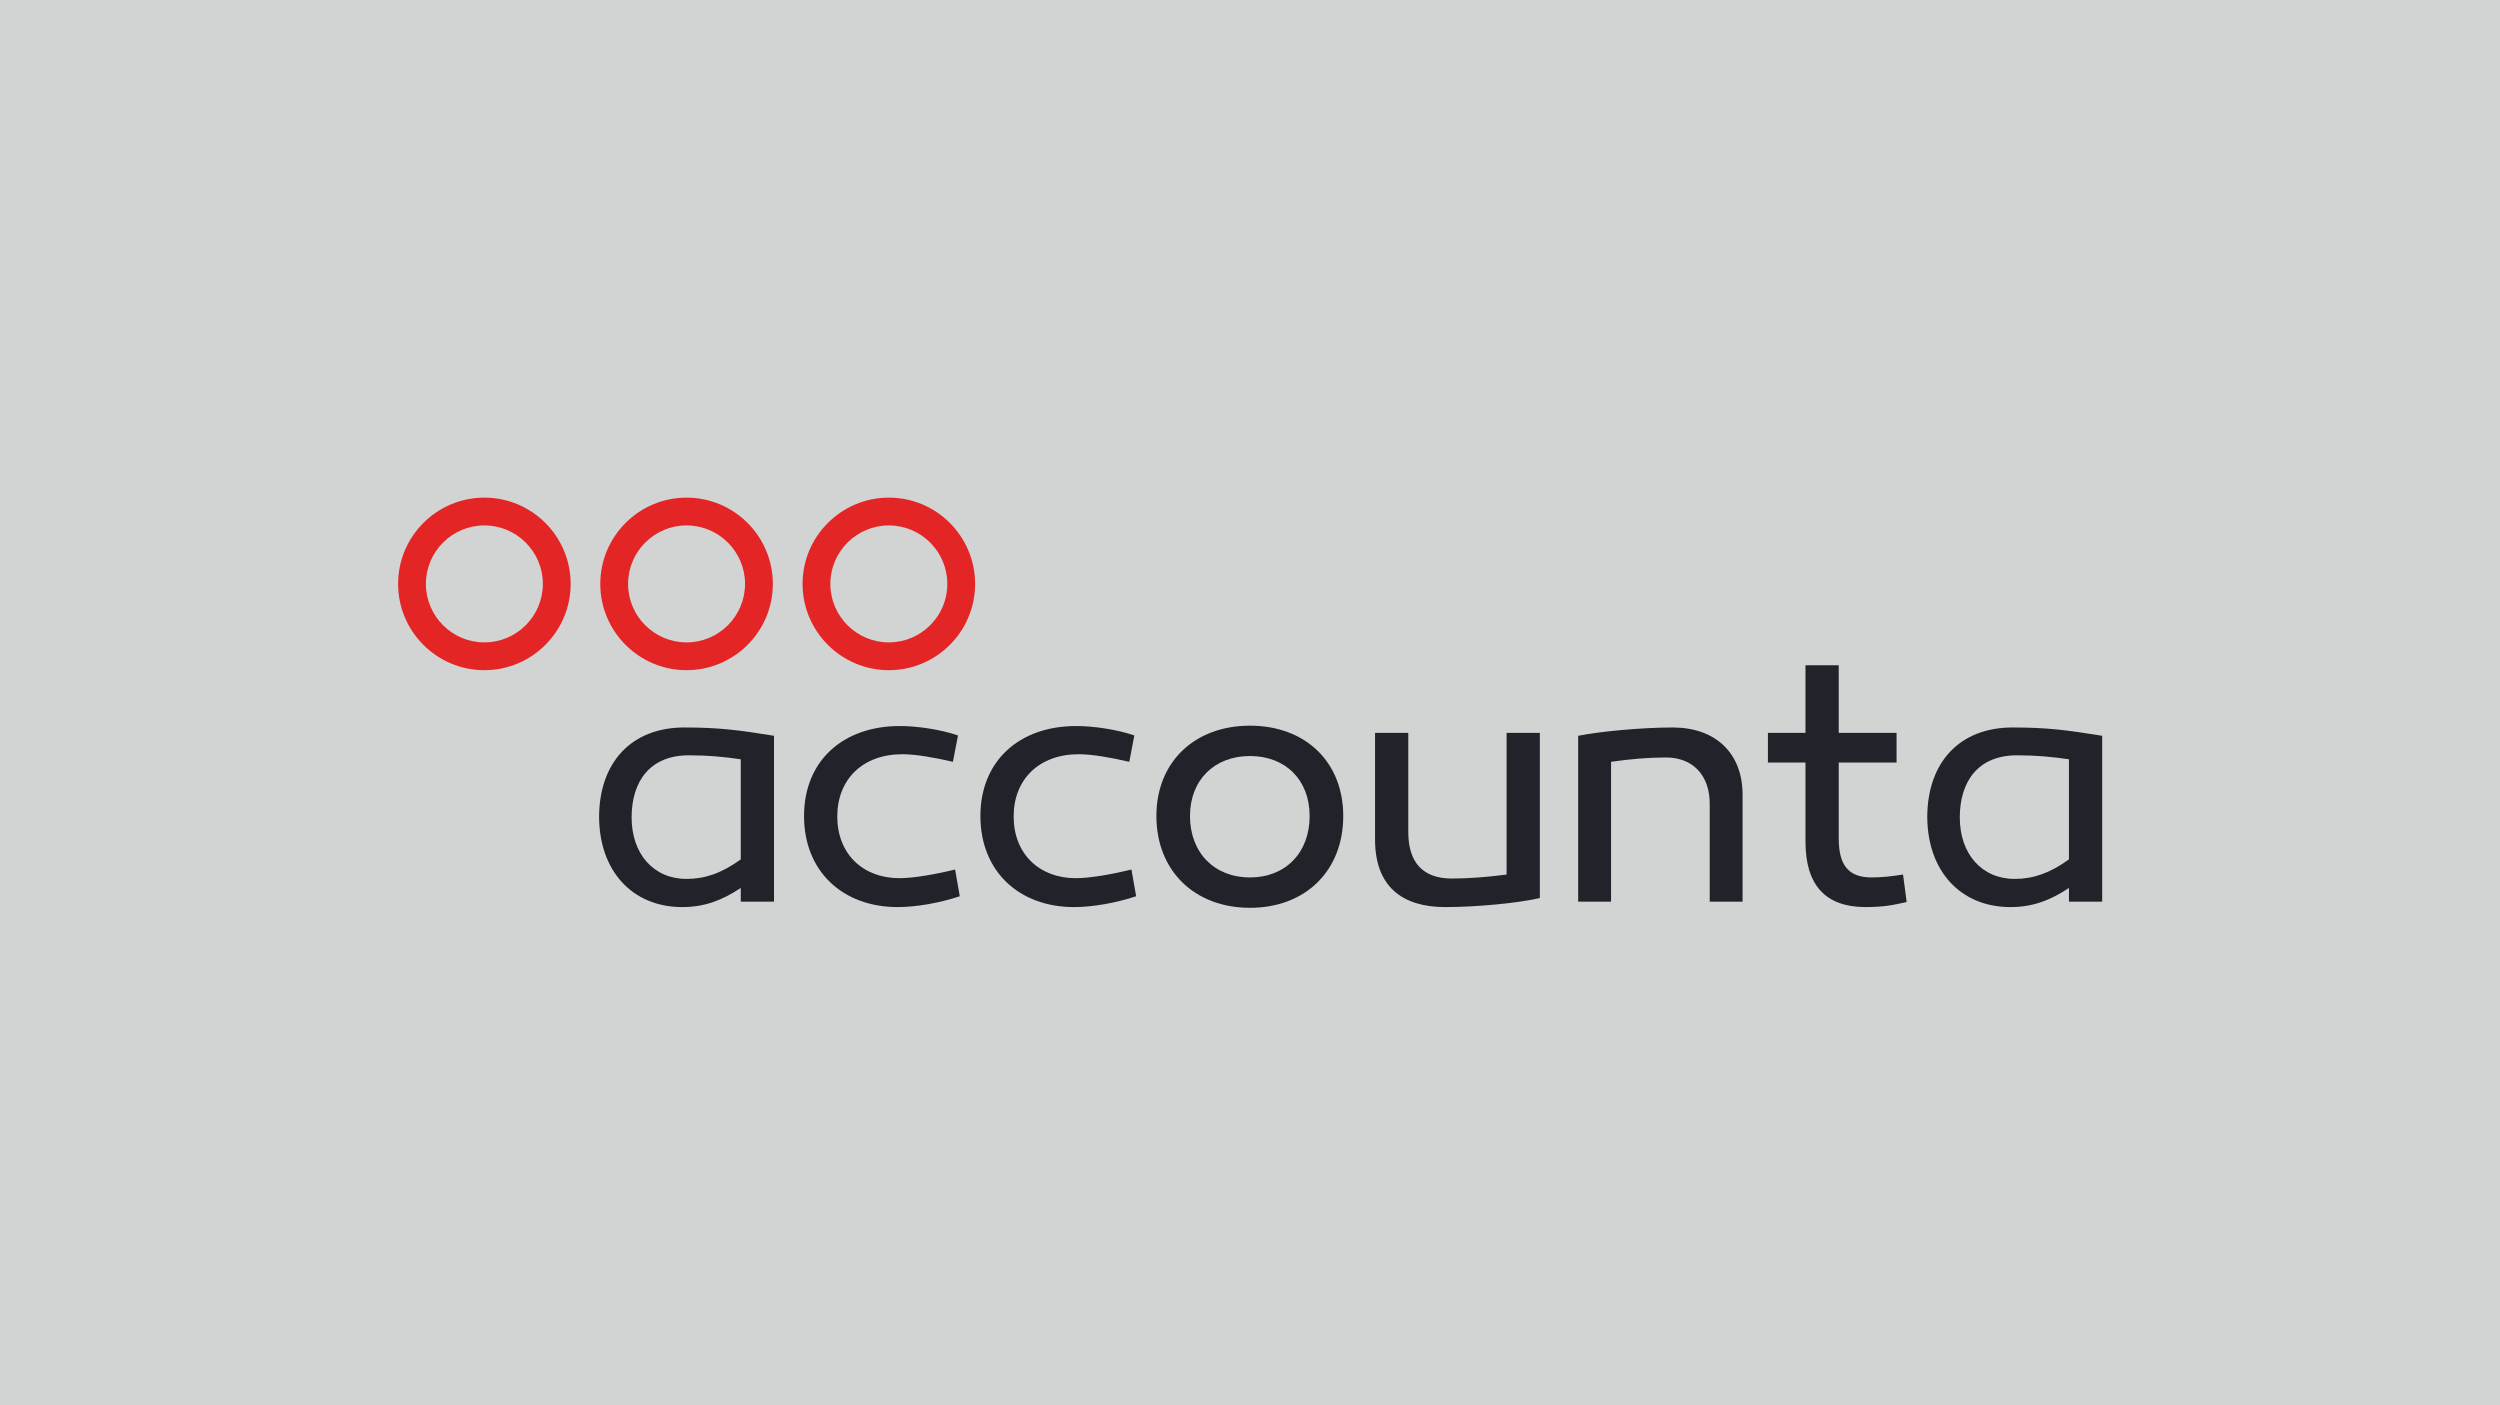
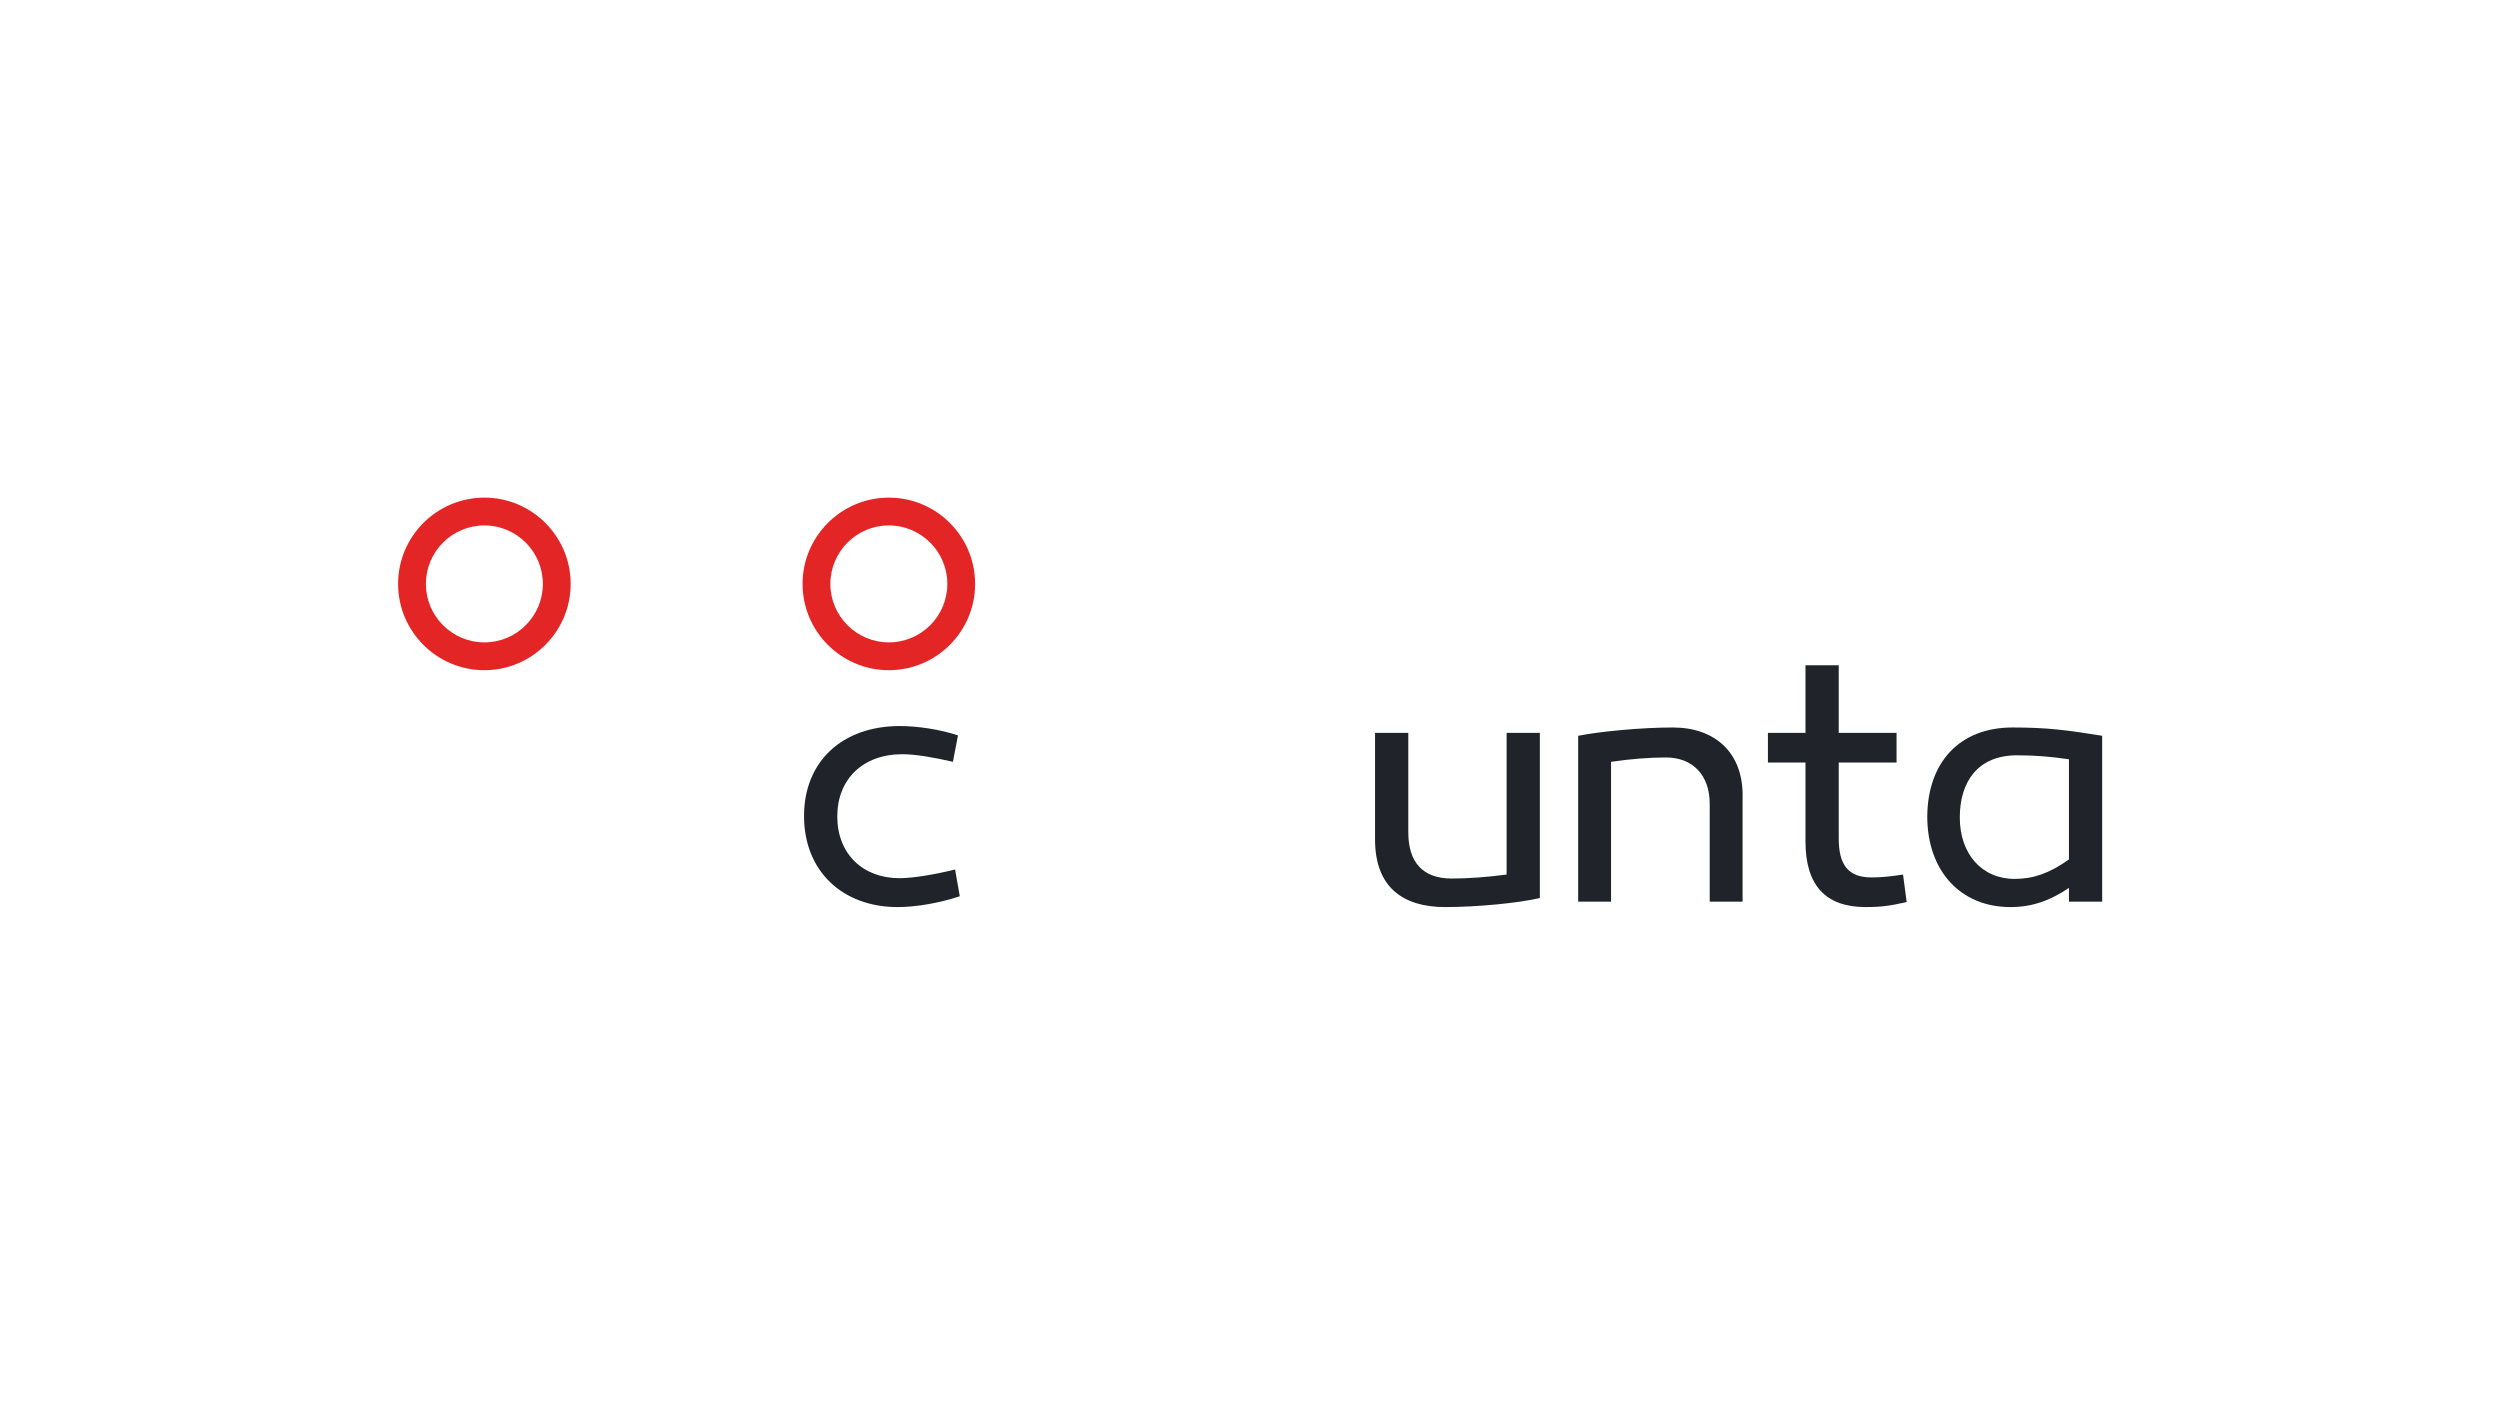
<svg xmlns="http://www.w3.org/2000/svg" width="100%" height="100%" viewBox="0 0 854 480" version="1.1" xml:space="preserve" style="fill-rule:evenodd;clip-rule:evenodd;stroke-linejoin:round;stroke-miterlimit:2;">
-   <rect id="rect1" x="0" y="0" width="854" height="480" style="fill:rgb(210,212,211);" />
  <g transform="matrix(0.725,0,0,0.725,196.522,9.622)">
    <g>
      <g transform="matrix(4.578,0,0,4.578,52.429,289.407)">
-         <path d="M0,-12.039C-3.32,-12.039 -6.02,-9.339 -6.02,-6.019C-6.02,-2.7 -3.32,-0 0,-0C3.316,-0 6.018,-2.7 6.018,-6.019C6.018,-9.339 3.316,-12.039 0,-12.039M0,2.861C-4.898,2.861 -8.881,-1.123 -8.881,-6.019C-8.881,-10.916 -4.898,-14.9 0,-14.9C4.895,-14.9 8.879,-10.916 8.879,-6.019C8.879,-1.123 4.895,2.861 0,2.861" style="fill:rgb(228,37,37);fill-rule:nonzero;" />
-       </g>
+         </g>
      <g transform="matrix(4.578,0,0,4.578,147.737,289.407)">
        <path d="M0,-12.039C-3.318,-12.039 -6.02,-9.339 -6.02,-6.019C-6.02,-2.7 -3.318,-0 0,-0C3.318,-0 6.018,-2.7 6.018,-6.019C6.018,-9.339 3.318,-12.039 0,-12.039M0,2.861C-4.896,2.861 -8.881,-1.123 -8.881,-6.019C-8.881,-10.916 -4.896,-14.9 0,-14.9C4.896,-14.9 8.879,-10.916 8.879,-6.019C8.879,-1.123 4.896,2.861 0,2.861" style="fill:rgb(228,37,37);fill-rule:nonzero;" />
      </g>
      <g transform="matrix(4.578,0,0,4.578,-42.843,289.407)">
        <path d="M0,-12.039C-3.318,-12.039 -6.018,-9.339 -6.018,-6.019C-6.018,-2.7 -3.318,-0 0,-0C3.318,-0 6.02,-2.7 6.02,-6.019C6.02,-9.339 3.318,-12.039 0,-12.039M0,2.861C-4.896,2.861 -8.879,-1.123 -8.879,-6.019C-8.879,-10.916 -4.896,-14.9 0,-14.9C4.896,-14.9 8.881,-10.916 8.881,-6.019C8.881,-1.123 4.896,2.861 0,2.861" style="fill:rgb(228,37,37);fill-rule:nonzero;" />
      </g>
      <g transform="matrix(4.578,0,0,4.578,26.532,371.723)">
-         <path d="M0,0.037C0,3.757 2.232,6.361 5.654,6.361C7.516,6.361 9.225,5.803 11.234,4.352L11.234,-5.95C9.449,-6.212 7.85,-6.359 5.877,-6.359C1.898,-6.359 0,-3.682 0,0.037M14.656,-8.369L14.656,8.704L11.234,8.704L11.234,7.29C9.336,8.556 7.516,9.261 5.209,9.261C0.076,9.261 -3.346,5.542 -3.346,-0.073C-3.309,-5.579 -0.074,-9.224 5.432,-9.224C8.928,-9.224 11.01,-8.964 14.656,-8.369" style="fill:rgb(32,36,42);fill-rule:nonzero;" />
-       </g>
+         </g>
      <g transform="matrix(4.578,0,0,4.578,177.927,397.259)">
        <path d="M0,-11.268C-1.936,-11.714 -3.832,-12.049 -5.209,-12.049C-9.299,-12.049 -11.902,-9.445 -11.902,-5.651C-11.902,-1.783 -9.262,0.708 -5.506,0.708C-4.092,0.708 -1.896,0.336 0.223,-0.185L0.707,2.569C-1.303,3.238 -3.721,3.683 -5.691,3.683C-11.344,3.683 -15.324,0.003 -15.324,-5.689C-15.324,-11.342 -11.344,-14.951 -5.469,-14.951C-3.721,-14.951 -1.34,-14.616 0.521,-13.984L0,-11.268Z" style="fill:rgb(32,36,42);fill-rule:nonzero;" />
      </g>
      <g transform="matrix(4.578,0,0,4.578,261.019,397.259)">
-         <path d="M0,-11.268C-1.932,-11.714 -3.83,-12.049 -5.205,-12.049C-9.297,-12.049 -11.9,-9.445 -11.9,-5.651C-11.9,-1.783 -9.262,0.708 -5.504,0.708C-4.092,0.708 -1.896,0.336 0.225,-0.185L0.707,2.569C-1.301,3.238 -3.719,3.683 -5.689,3.683C-11.344,3.683 -15.322,0.003 -15.322,-5.689C-15.322,-11.342 -11.344,-14.951 -5.467,-14.951C-3.719,-14.951 -1.338,-14.616 0.521,-13.984L0,-11.268Z" style="fill:rgb(32,36,42);fill-rule:nonzero;" />
-       </g>
+         </g>
      <g transform="matrix(4.578,0,0,4.578,345.998,371.899)">
-         <path d="M0,-0.15C0,-3.87 -2.492,-6.325 -6.139,-6.325C-9.783,-6.325 -12.313,-3.87 -12.313,-0.15C-12.313,3.644 -9.783,6.173 -6.139,6.173C-2.492,6.173 0,3.644 0,-0.15M3.459,-0.15C3.459,5.503 -0.447,9.298 -6.139,9.298C-11.828,9.298 -15.771,5.503 -15.771,-0.15C-15.771,-5.729 -11.828,-9.448 -6.139,-9.448C-0.447,-9.448 3.459,-5.729 3.459,-0.15" style="fill:rgb(32,36,42);fill-rule:nonzero;" />
-       </g>
+         </g>
      <g transform="matrix(4.578,0,0,4.578,454.469,336.299)">
        <path d="M0,16.069C-2.23,16.59 -6.51,16.998 -9.744,16.998C-14.135,16.998 -16.961,14.916 -16.961,10.044L-16.961,-0.929L-13.539,-0.929L-13.539,9.299C-13.539,12.424 -12.014,14.06 -9.076,14.06C-7.328,14.06 -5.43,13.912 -3.422,13.651L-3.422,-0.929L0,-0.929L0,16.069Z" style="fill:rgb(32,36,42);fill-rule:nonzero;" />
      </g>
      <g transform="matrix(4.578,0,0,4.578,549.992,379.901)">
        <path d="M0,-4.092L0,6.918L-3.383,6.918L-3.383,-3.161C-3.383,-6.101 -5.131,-7.923 -7.883,-7.923C-9.594,-7.923 -11.492,-7.775 -13.537,-7.477L-13.537,6.918L-16.922,6.918L-16.922,-10.155C-14.689,-10.601 -10.412,-11.01 -7.178,-11.01C-2.787,-11.01 0,-8.369 0,-4.092" style="fill:rgb(32,36,42);fill-rule:nonzero;" />
      </g>
      <g transform="matrix(4.578,0,0,4.578,627.307,302.579)">
        <path d="M0,23.843C-1.486,24.177 -2.379,24.363 -4.24,24.363C-8.33,24.363 -10.414,22.132 -10.414,17.631L-10.414,9.486L-14.281,9.486L-14.281,6.436L-10.414,6.436L-10.414,-0.52L-6.992,-0.52L-6.992,6.436L-1.041,6.436L-1.041,9.486L-6.992,9.486L-6.992,17.297C-6.992,19.975 -6.062,21.314 -3.607,21.314C-2.604,21.314 -1.562,21.201 -0.373,21.016L0,23.843Z" style="fill:rgb(32,36,42);fill-rule:nonzero;" />
      </g>
      <g transform="matrix(4.578,0,0,4.578,652.337,371.723)">
        <path d="M0,0.037C0,3.757 2.232,6.361 5.654,6.361C7.514,6.361 9.225,5.803 11.234,4.352L11.234,-5.95C9.447,-6.212 7.848,-6.359 5.877,-6.359C1.896,-6.359 0,-3.682 0,0.037M14.654,-8.369L14.654,8.704L11.234,8.704L11.234,7.29C9.336,8.556 7.514,9.261 5.209,9.261C0.074,9.261 -3.348,5.542 -3.348,-0.073C-3.311,-5.579 -0.074,-9.224 5.43,-9.224C8.928,-9.224 11.01,-8.964 14.654,-8.369" style="fill:rgb(32,36,42);fill-rule:nonzero;" />
      </g>
    </g>
  </g>
</svg>